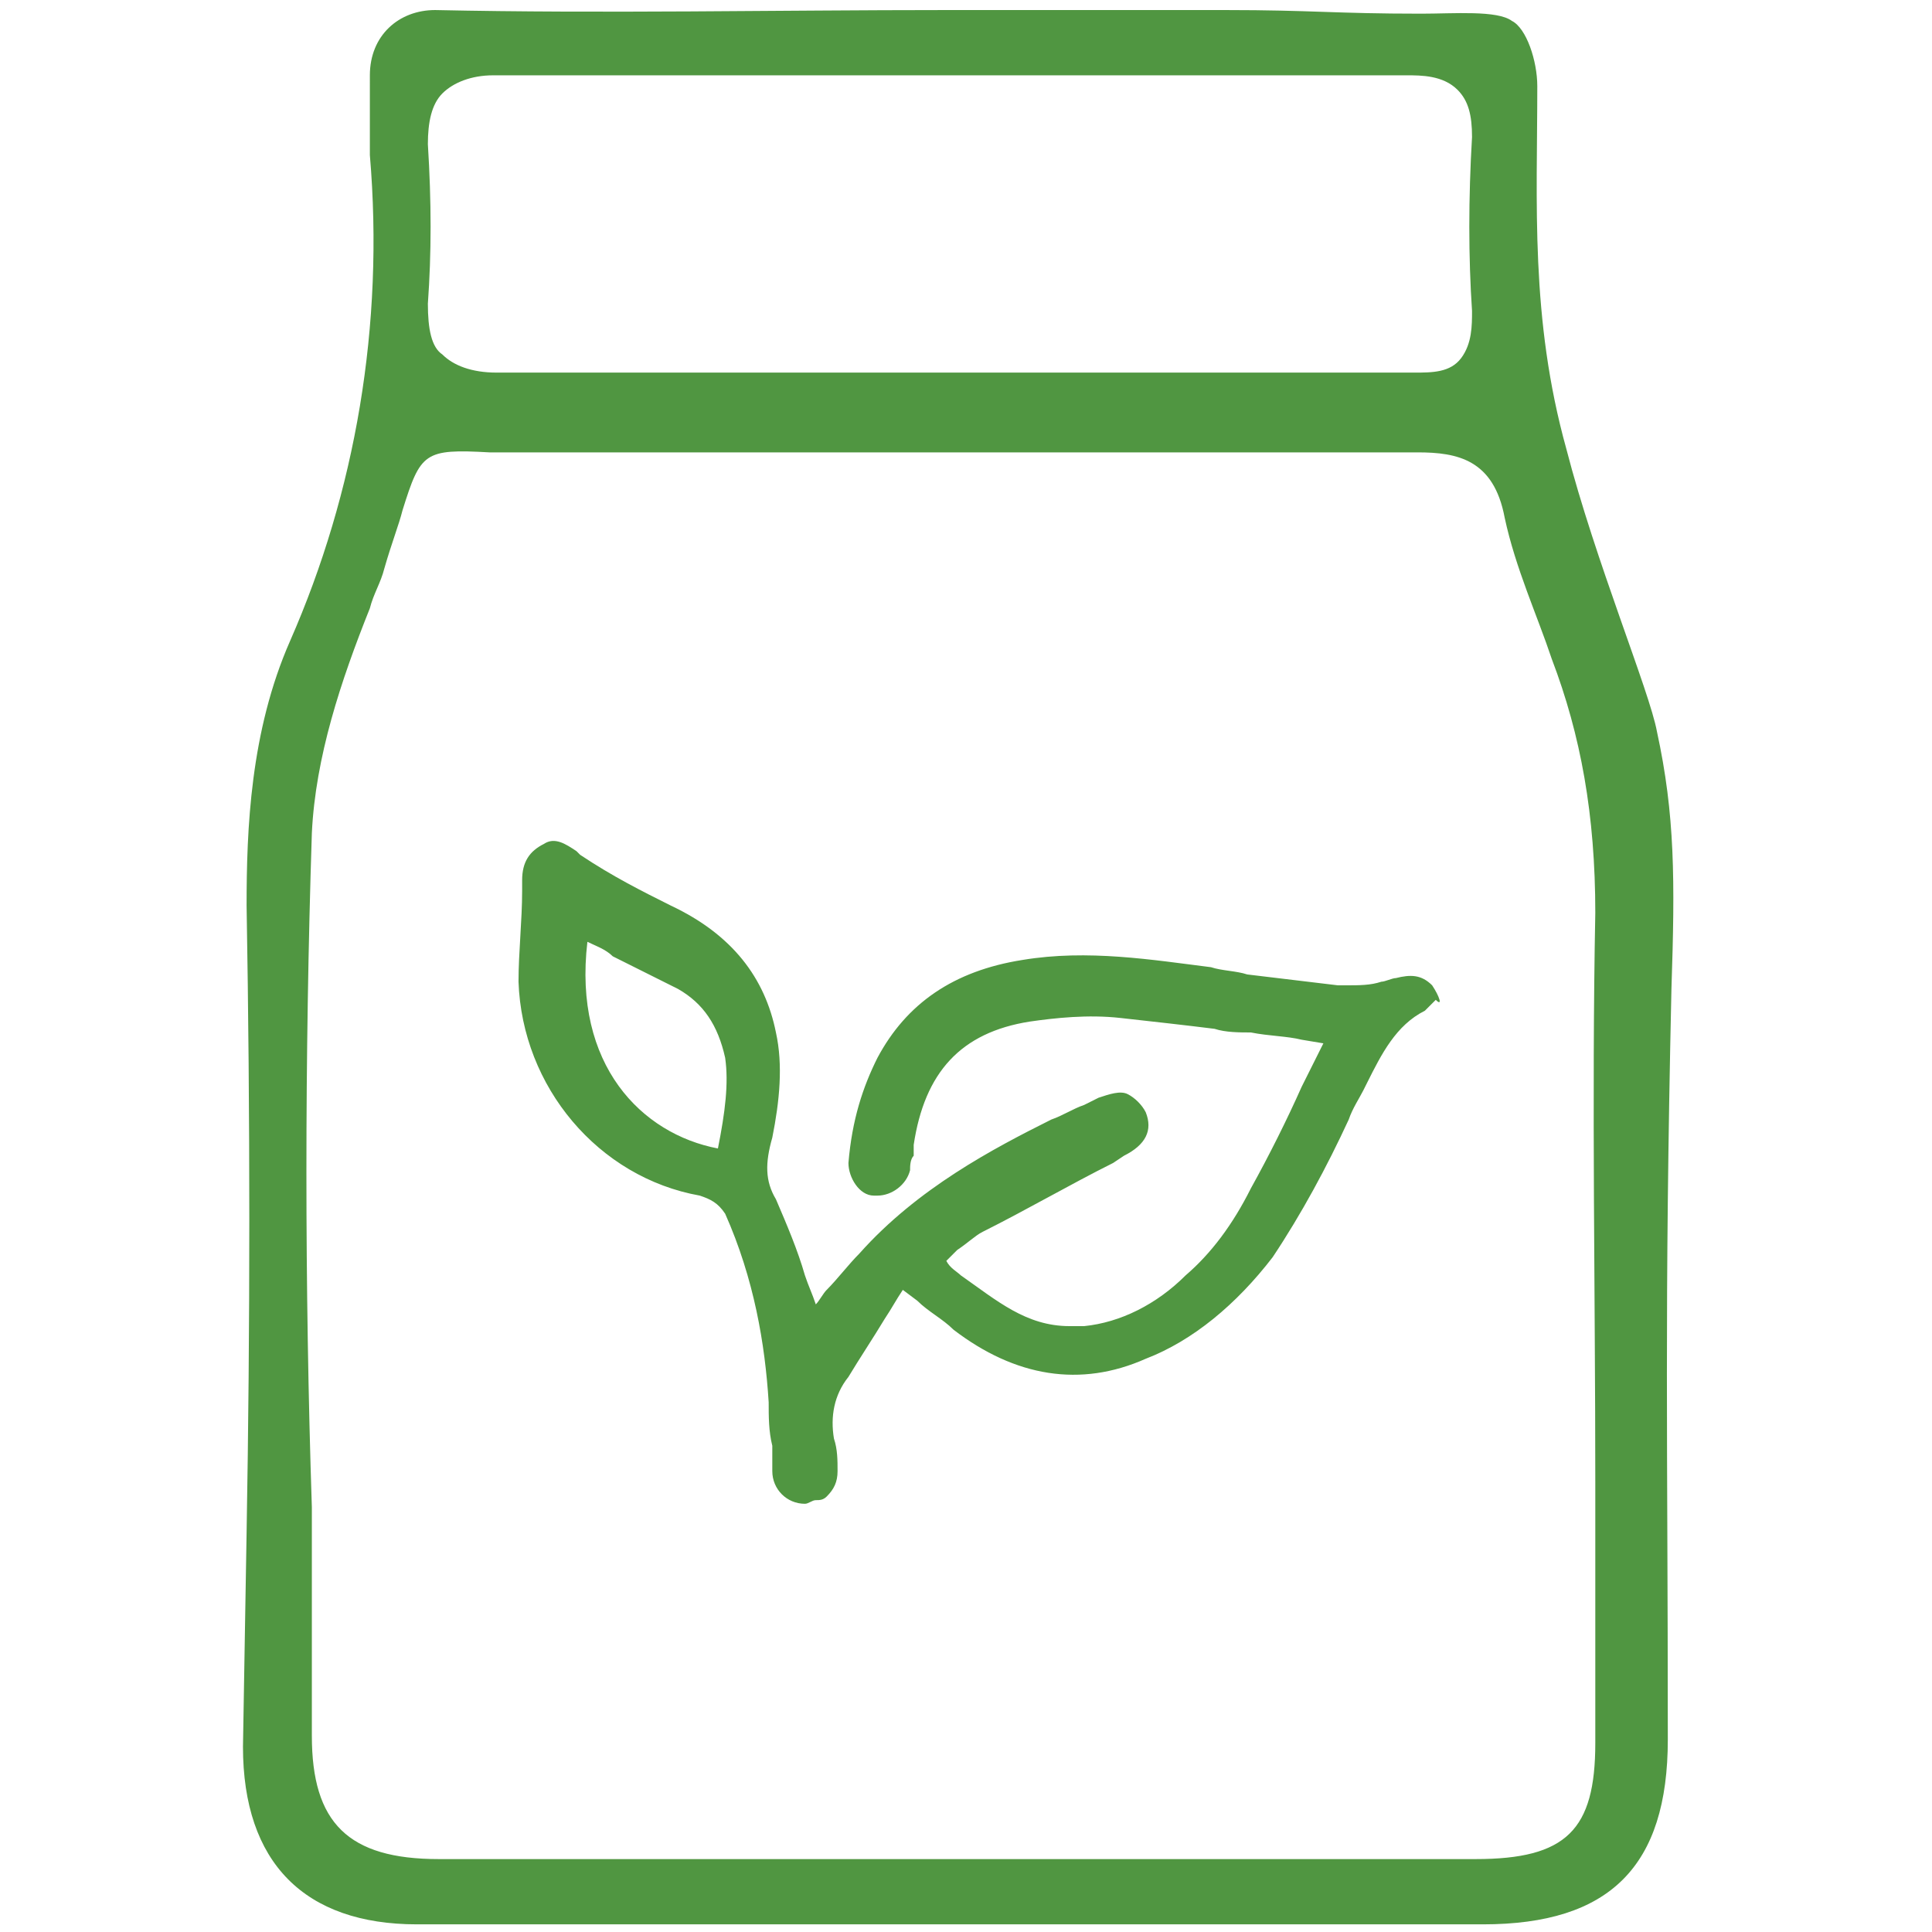
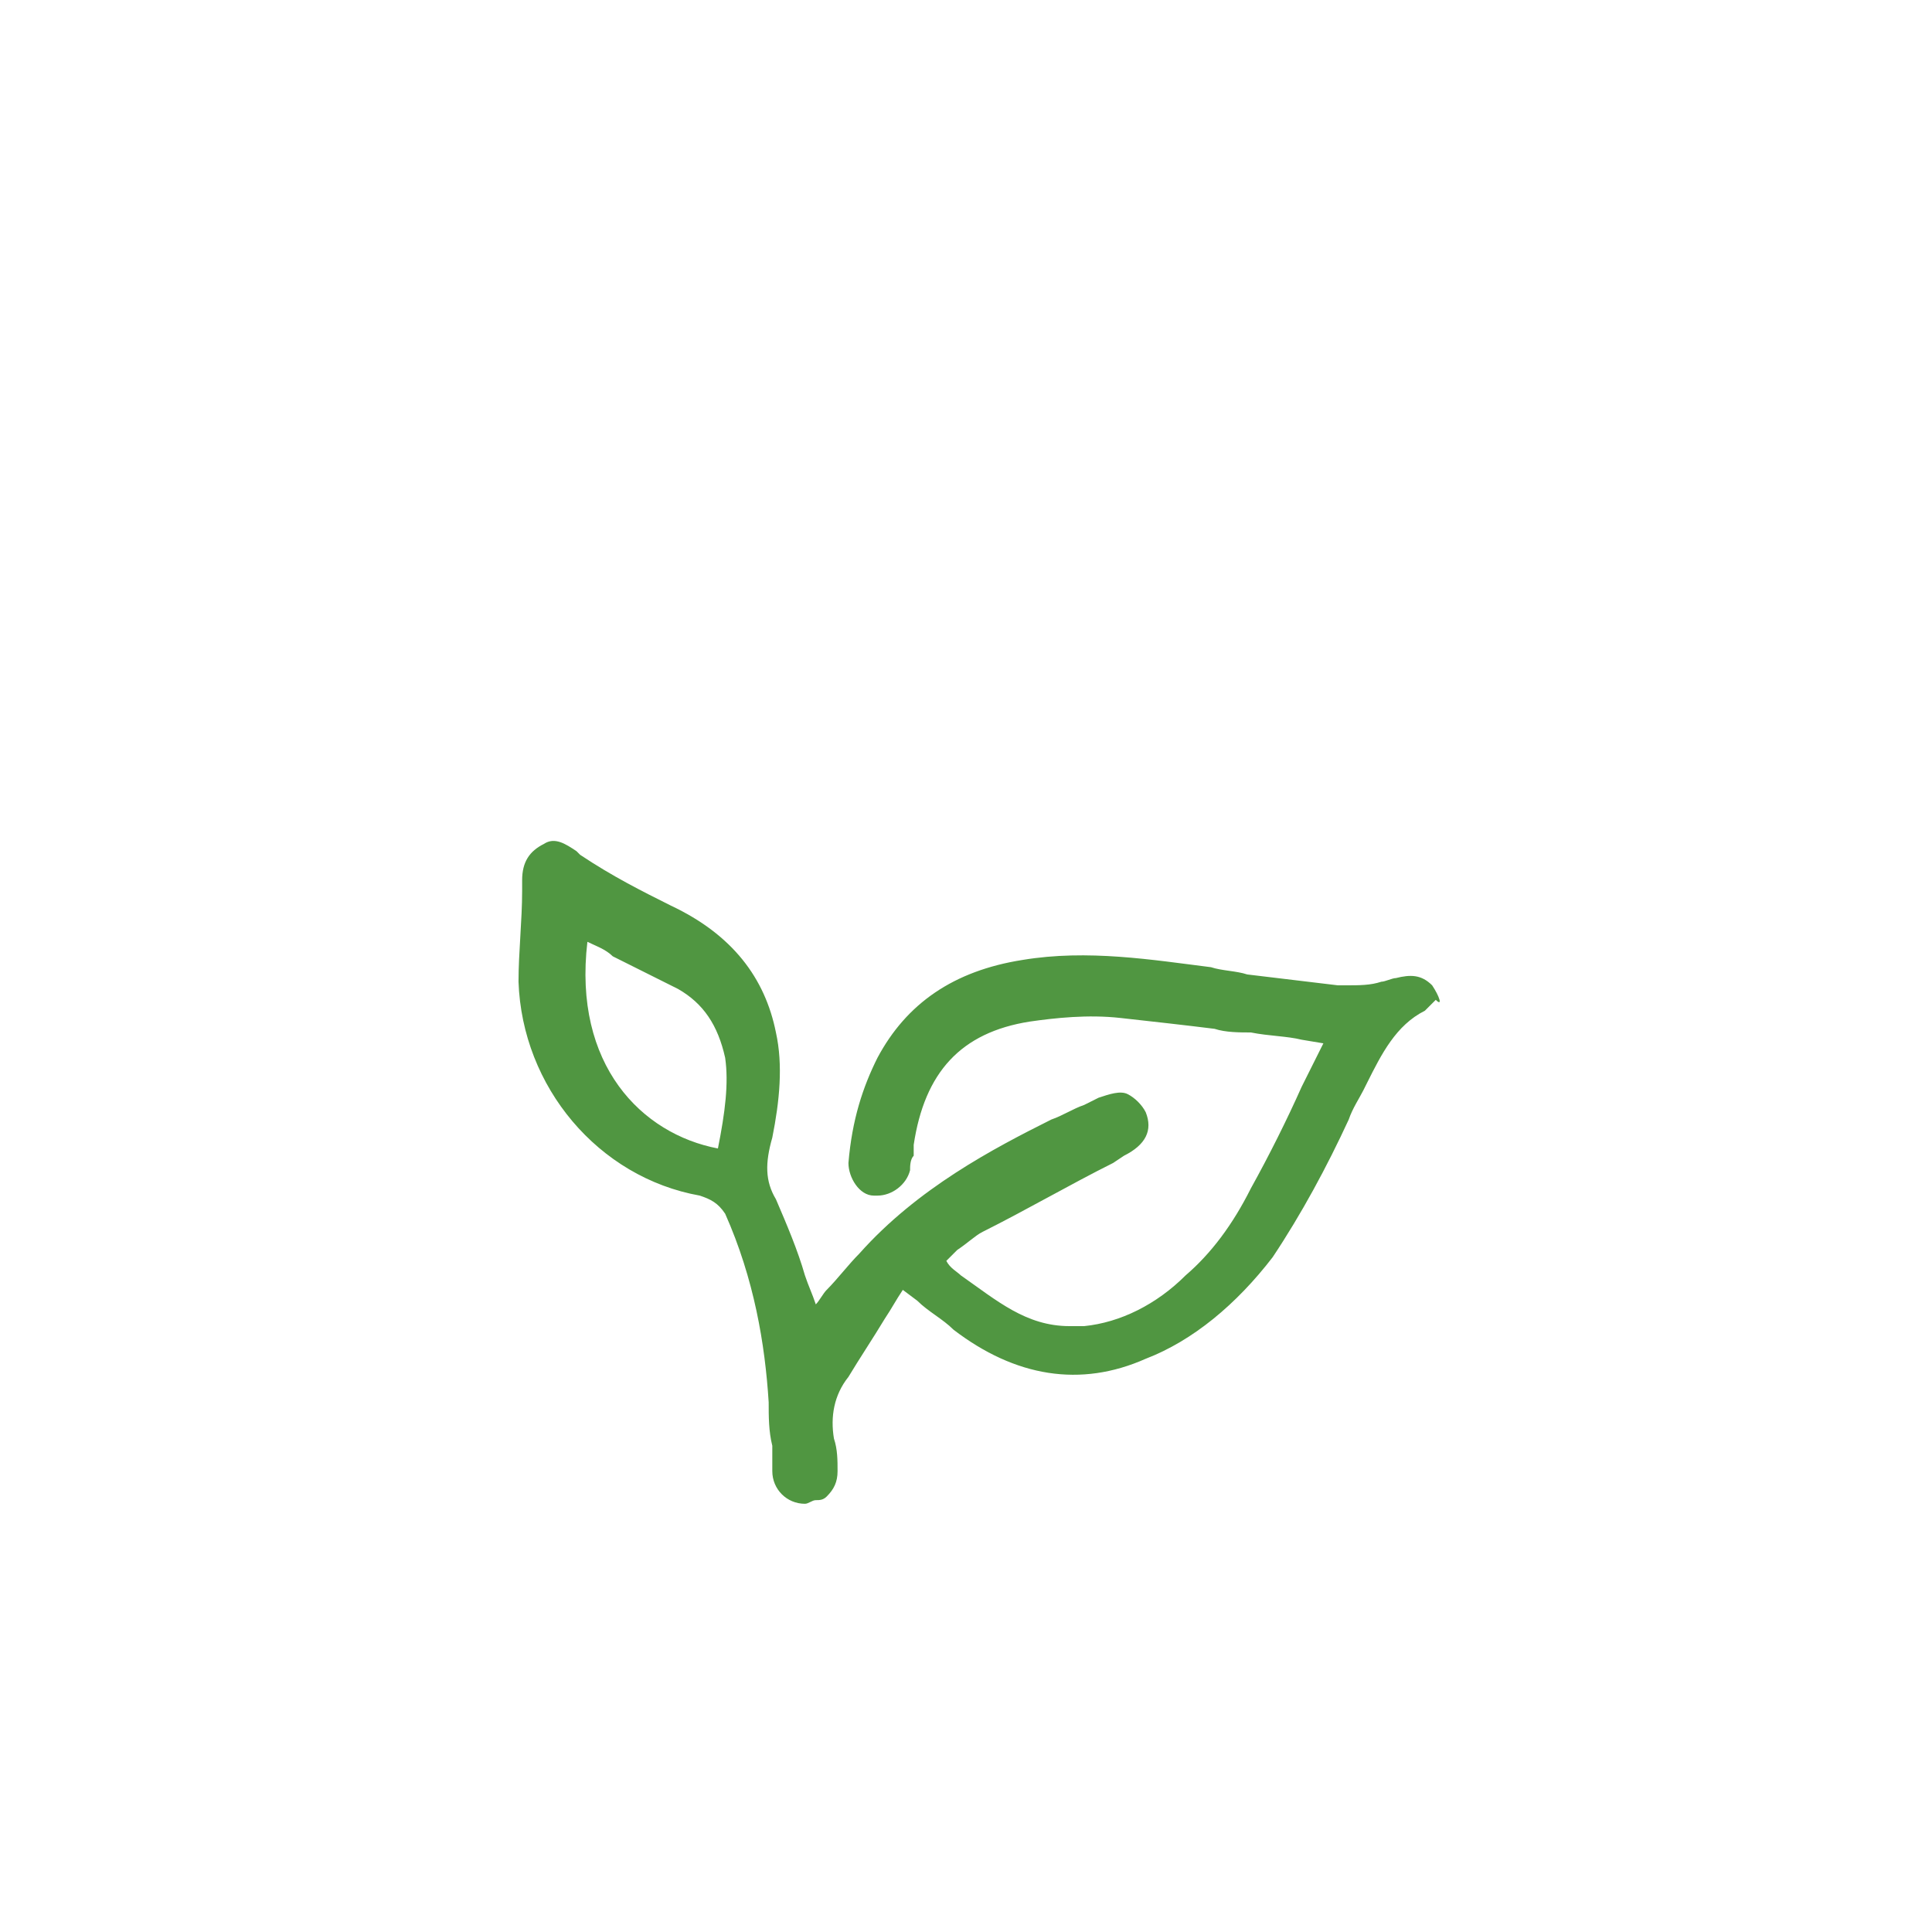
<svg xmlns="http://www.w3.org/2000/svg" xmlns:ns1="http://sodipodi.sourceforge.net/DTD/sodipodi-0.dtd" xmlns:ns2="http://www.inkscape.org/namespaces/inkscape" version="1.1" id="Слой_1" x="0px" y="0px" viewBox="0 0 94.8 94.8" style="enable-background:new 0 0 94.8 94.8;" xml:space="preserve" ns1:docname="dobryva.svg" ns2:version="1.2.2 (732a01da63, 2022-12-09)">
  <defs id="defs467" />
  <ns1:namedview id="namedview465" pagecolor="#ffffff" bordercolor="#000000" borderopacity="0.25" ns2:showpageshadow="2" ns2:pageopacity="0.0" ns2:pagecheckerboard="0" ns2:deskcolor="#d1d1d1" showgrid="false" ns2:zoom="4.4145568" ns2:cx="96.272404" ns2:cy="50.514697" ns2:window-width="1920" ns2:window-height="1017" ns2:window-x="-8" ns2:window-y="-8" ns2:window-maximized="1" ns2:current-layer="Слой_1" />
  <style type="text/css" id="style456">
	.st0{fill:#509641;}
</style>
  <g id="g462" transform="matrix(1.779,0,0,1.779,-39.491,-32.774)">
-     <path class="st0" d="m 28.9,66.6 c 0,3.2 1.7,4.9 4.8,4.9 3.4,0 6.8,0 10.3,0 h 4.5 c 0,0 0.1,0 0.1,0 h 11.7 c 0.5,0 1.1,0 1.6,0 0.4,0 0.8,0 1.2,0 3.5,0 5.1,-1.6 5.1,-5.1 0,-8.3 -0.1,-11.7 0.1,-20.7 0.1,-3 0.1,-4.8 -0.4,-7.1 -0.2,-1.1 -1.7,-4.7 -2.5,-7.8 -1,-3.6 -0.8,-6.8 -0.8,-10 0,-0.7 -0.3,-1.6 -0.7,-1.8 -0.4,-0.3 -1.6,-0.2 -2.5,-0.2 -2.4,0 -3,-0.1 -5.4,-0.1 h -7.7 c -4.7,0 -9.4,0.1 -14.1,0 -1,0 -1.8,0.7 -1.8,1.8 V 21 c 0,0.5 0,1.1 0,1.7 0.4,4.7 -0.4,9.3 -2.2,13.4 -1.1,2.5 -1.2,5.2 -1.2,7.3 0.1,5.8 0.1,11.6 0,17.3 z M 34,22.4 c 0,-0.6 0.1,-1.1 0.4,-1.4 0.3,-0.3 0.8,-0.5 1.4,-0.5 0,0 0,0 0,0 7.9,0 16.1,0 25.2,0 0,0 0,0 0,0 0.4,0 1,0 1.4,0.4 0.3,0.3 0.4,0.7 0.4,1.3 -0.1,1.7 -0.1,3.3 0,4.8 0,0.4 0,0.9 -0.3,1.3 -0.3,0.4 -0.8,0.4 -1.3,0.4 -3.1,0 -6.2,0 -9.3,0 h -3.3 c 0,0 0,0 -0.1,0 H 45 c -3,0 -6,0 -9,0 0,0 0,0 -0.1,0 -0.7,0 -1.2,-0.2 -1.5,-0.5 C 34.1,28 34,27.5 34,26.8 34.1,25.4 34.1,24 34,22.4 Z m -3.2,19 c 0.1,-2.1 0.8,-4.2 1.6,-6.2 0.1,-0.4 0.3,-0.7 0.4,-1.1 0.2,-0.7 0.4,-1.2 0.5,-1.6 0.5,-1.6 0.6,-1.7 2.4,-1.6 0.4,0 0.9,0 1.5,0 3.7,0 7.4,0 11.2,0 4.3,0 8.6,0 12.9,0 1.1,0 2.1,0.2 2.4,1.8 0.3,1.4 0.9,2.7 1.3,3.9 0.8,2.1 1.2,4.3 1.2,7 -0.1,5.2 0,10.5 0,15.7 0,2.4 0,4.8 0,7.2 0,2.4 -0.8,3.2 -3.3,3.2 -2.2,0 -4.3,0 -6.5,0 -1.3,0 -2.6,0 -3.9,0 h -3.9 c 0,0 -0.1,0 -0.1,0 h -4.7 -9.5 c -2.5,0 -3.5,-1 -3.5,-3.4 0,-2.1 0,-4.2 0,-6.3 -0.2,-6.1 -0.2,-12.4 0,-18.6 z" id="path458" />
    <path class="st0" d="m 61.7,45.6 c -0.3,-0.3 -0.6,-0.3 -1,-0.2 -0.1,0 -0.3,0.1 -0.4,0.1 -0.3,0.1 -0.6,0.1 -1,0.1 -0.1,0 -0.1,0 -0.2,0 -0.8,-0.1 -1.7,-0.2 -2.5,-0.3 -0.3,-0.1 -0.7,-0.1 -1,-0.2 -1.6,-0.2 -3.4,-0.5 -5.2,-0.2 -1.9,0.3 -3.2,1.2 -4,2.7 -0.4,0.8 -0.7,1.7 -0.8,2.9 0,0.4 0.3,0.9 0.7,0.9 0,0 0.1,0 0.1,0 0.4,0 0.8,-0.3 0.9,-0.7 0,-0.1 0,-0.3 0.1,-0.4 0,-0.1 0,-0.2 0,-0.3 0.3,-2 1.3,-3.1 3.2,-3.4 0.7,-0.1 1.6,-0.2 2.5,-0.1 0.9,0.1 1.8,0.2 2.6,0.3 0.3,0.1 0.7,0.1 1,0.1 0.5,0.1 1,0.1 1.4,0.2 l 0.6,0.1 c -0.2,0.4 -0.4,0.8 -0.6,1.2 -0.4,0.9 -0.9,1.9 -1.4,2.8 -0.5,1 -1.1,1.8 -1.8,2.4 -0.8,0.8 -1.8,1.3 -2.8,1.4 -0.1,0 -0.3,0 -0.4,0 -1.2,0 -2,-0.7 -3,-1.4 -0.1,-0.1 -0.3,-0.2 -0.4,-0.4 0.1,-0.1 0.2,-0.2 0.3,-0.3 0.3,-0.2 0.5,-0.4 0.7,-0.5 1.2,-0.6 2.4,-1.3 3.6,-1.9 l 0.3,-0.2 c 0.6,-0.3 0.8,-0.7 0.6,-1.2 -0.1,-0.2 -0.3,-0.4 -0.5,-0.5 -0.2,-0.1 -0.5,0 -0.8,0.1 l -0.4,0.2 c -0.3,0.1 -0.6,0.3 -0.9,0.4 -1.6,0.8 -3.7,1.9 -5.3,3.7 -0.3,0.3 -0.6,0.7 -0.9,1 -0.1,0.1 -0.2,0.3 -0.3,0.4 -0.1,-0.3 -0.2,-0.5 -0.3,-0.8 -0.2,-0.7 -0.5,-1.4 -0.8,-2.1 -0.3,-0.5 -0.3,-1 -0.1,-1.7 0.2,-1 0.3,-2 0.1,-2.9 -0.3,-1.5 -1.2,-2.7 -2.9,-3.5 -0.8,-0.4 -1.6,-0.8 -2.5,-1.4 0,0 -0.1,-0.1 -0.1,-0.1 -0.3,-0.2 -0.6,-0.4 -0.9,-0.2 -0.4,0.2 -0.6,0.5 -0.6,1 V 43 c 0,0.8 -0.1,1.7 -0.1,2.5 0.1,2.9 2.2,5.4 5,5.9 0.3,0.1 0.5,0.2 0.7,0.5 0.8,1.8 1.1,3.6 1.2,5.2 0,0.4 0,0.8 0.1,1.2 0,0.2 0,0.5 0,0.7 0,0.5 0.4,0.9 0.9,0.9 0,0 0,0 0,0 0.1,0 0.2,-0.1 0.3,-0.1 0,0 0,0 0,0 0.1,0 0.2,0 0.3,-0.1 0.2,-0.2 0.3,-0.4 0.3,-0.7 0,-0.3 0,-0.6 -0.1,-0.9 -0.1,-0.6 0,-1.2 0.4,-1.7 0.3,-0.5 0.7,-1.1 1,-1.6 0.2,-0.3 0.3,-0.5 0.5,-0.8 l 0.4,0.3 c 0.3,0.3 0.7,0.5 1,0.8 1.7,1.3 3.5,1.6 5.3,0.8 1.3,-0.5 2.5,-1.5 3.5,-2.8 0.8,-1.2 1.5,-2.5 2.1,-3.8 0.1,-0.3 0.3,-0.6 0.4,-0.8 l 0.1,-0.2 c 0.4,-0.8 0.8,-1.6 1.6,-2 0.1,-0.1 0.2,-0.2 0.3,-0.3 0.2,0.2 0.1,-0.1 -0.1,-0.4 z M 42,50.1 c -2.1,-0.4 -4,-2.3 -3.6,-5.7 0.2,0.1 0.5,0.2 0.7,0.4 0.6,0.3 1.2,0.6 1.8,0.9 0.7,0.4 1.1,1 1.3,1.9 0.1,0.7 0,1.5 -0.2,2.5 z m 11,5 c 0.1,0 0.1,0 0.2,0 C 53.1,55 53,55 53,55.1 Z m 1.4,-0.8 c 0.1,0 0.1,0 0,0 0.1,0 0.1,0 0,0 z" id="path460" />
  </g>
</svg>